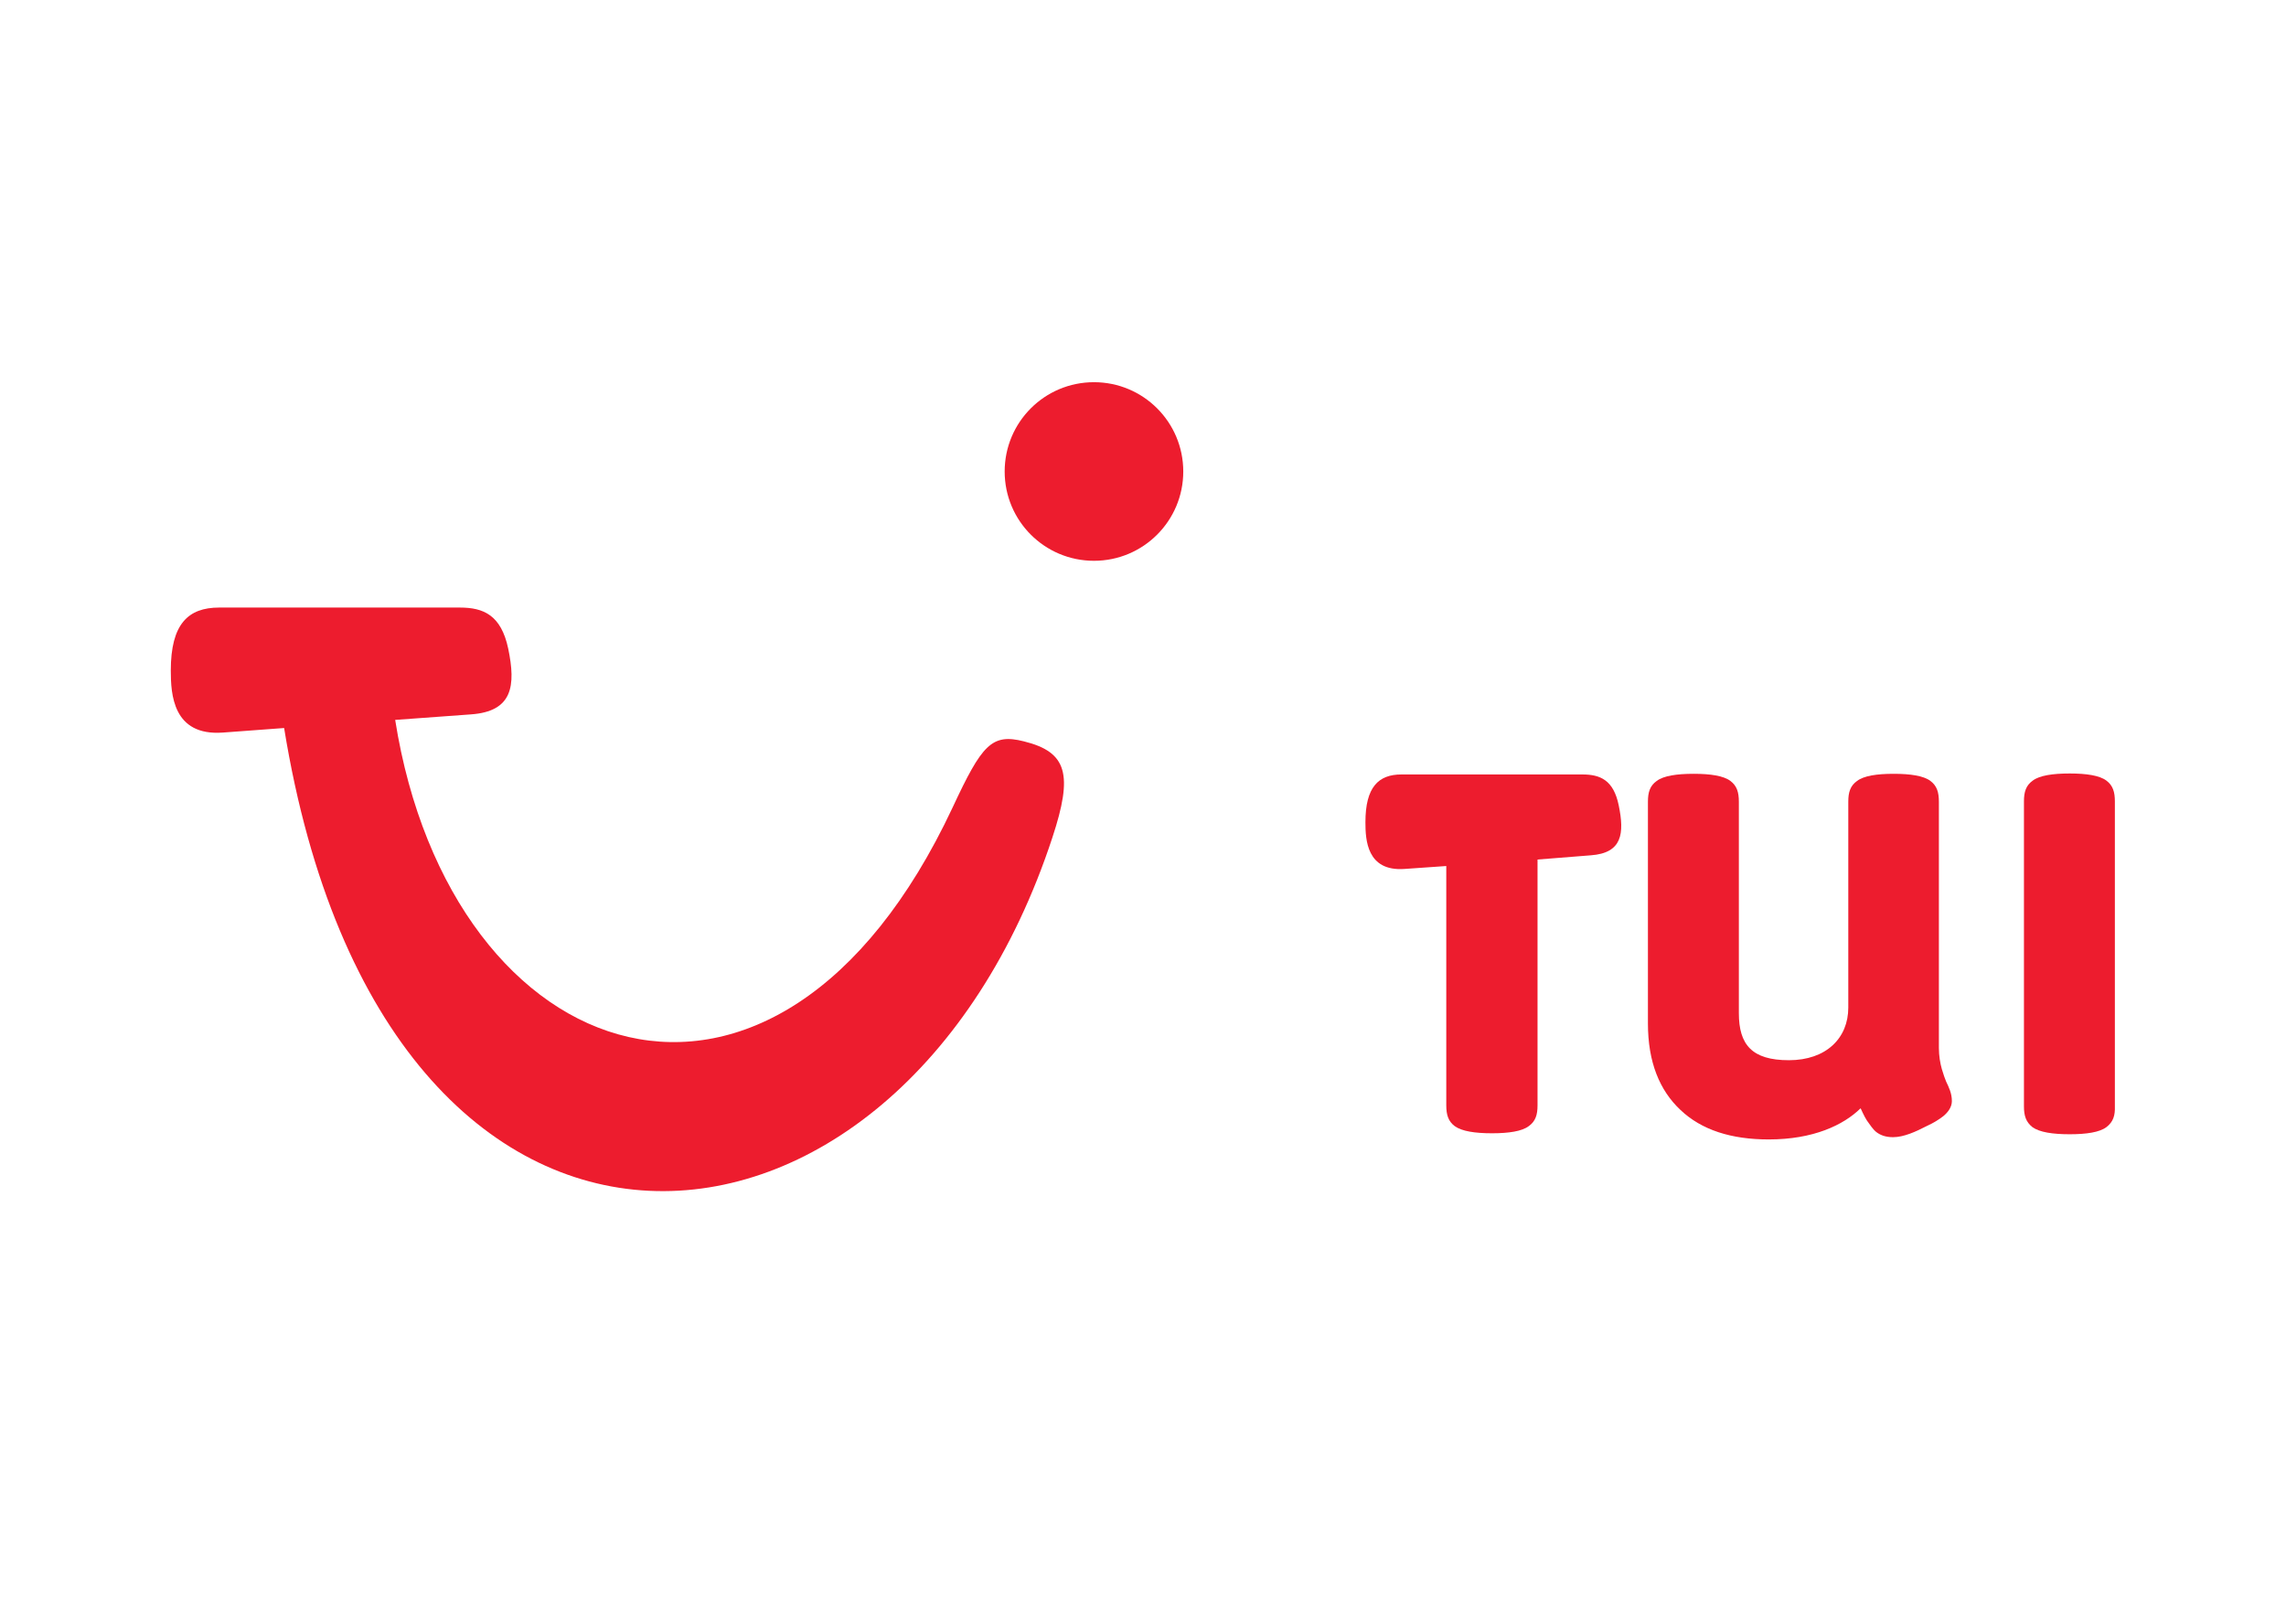
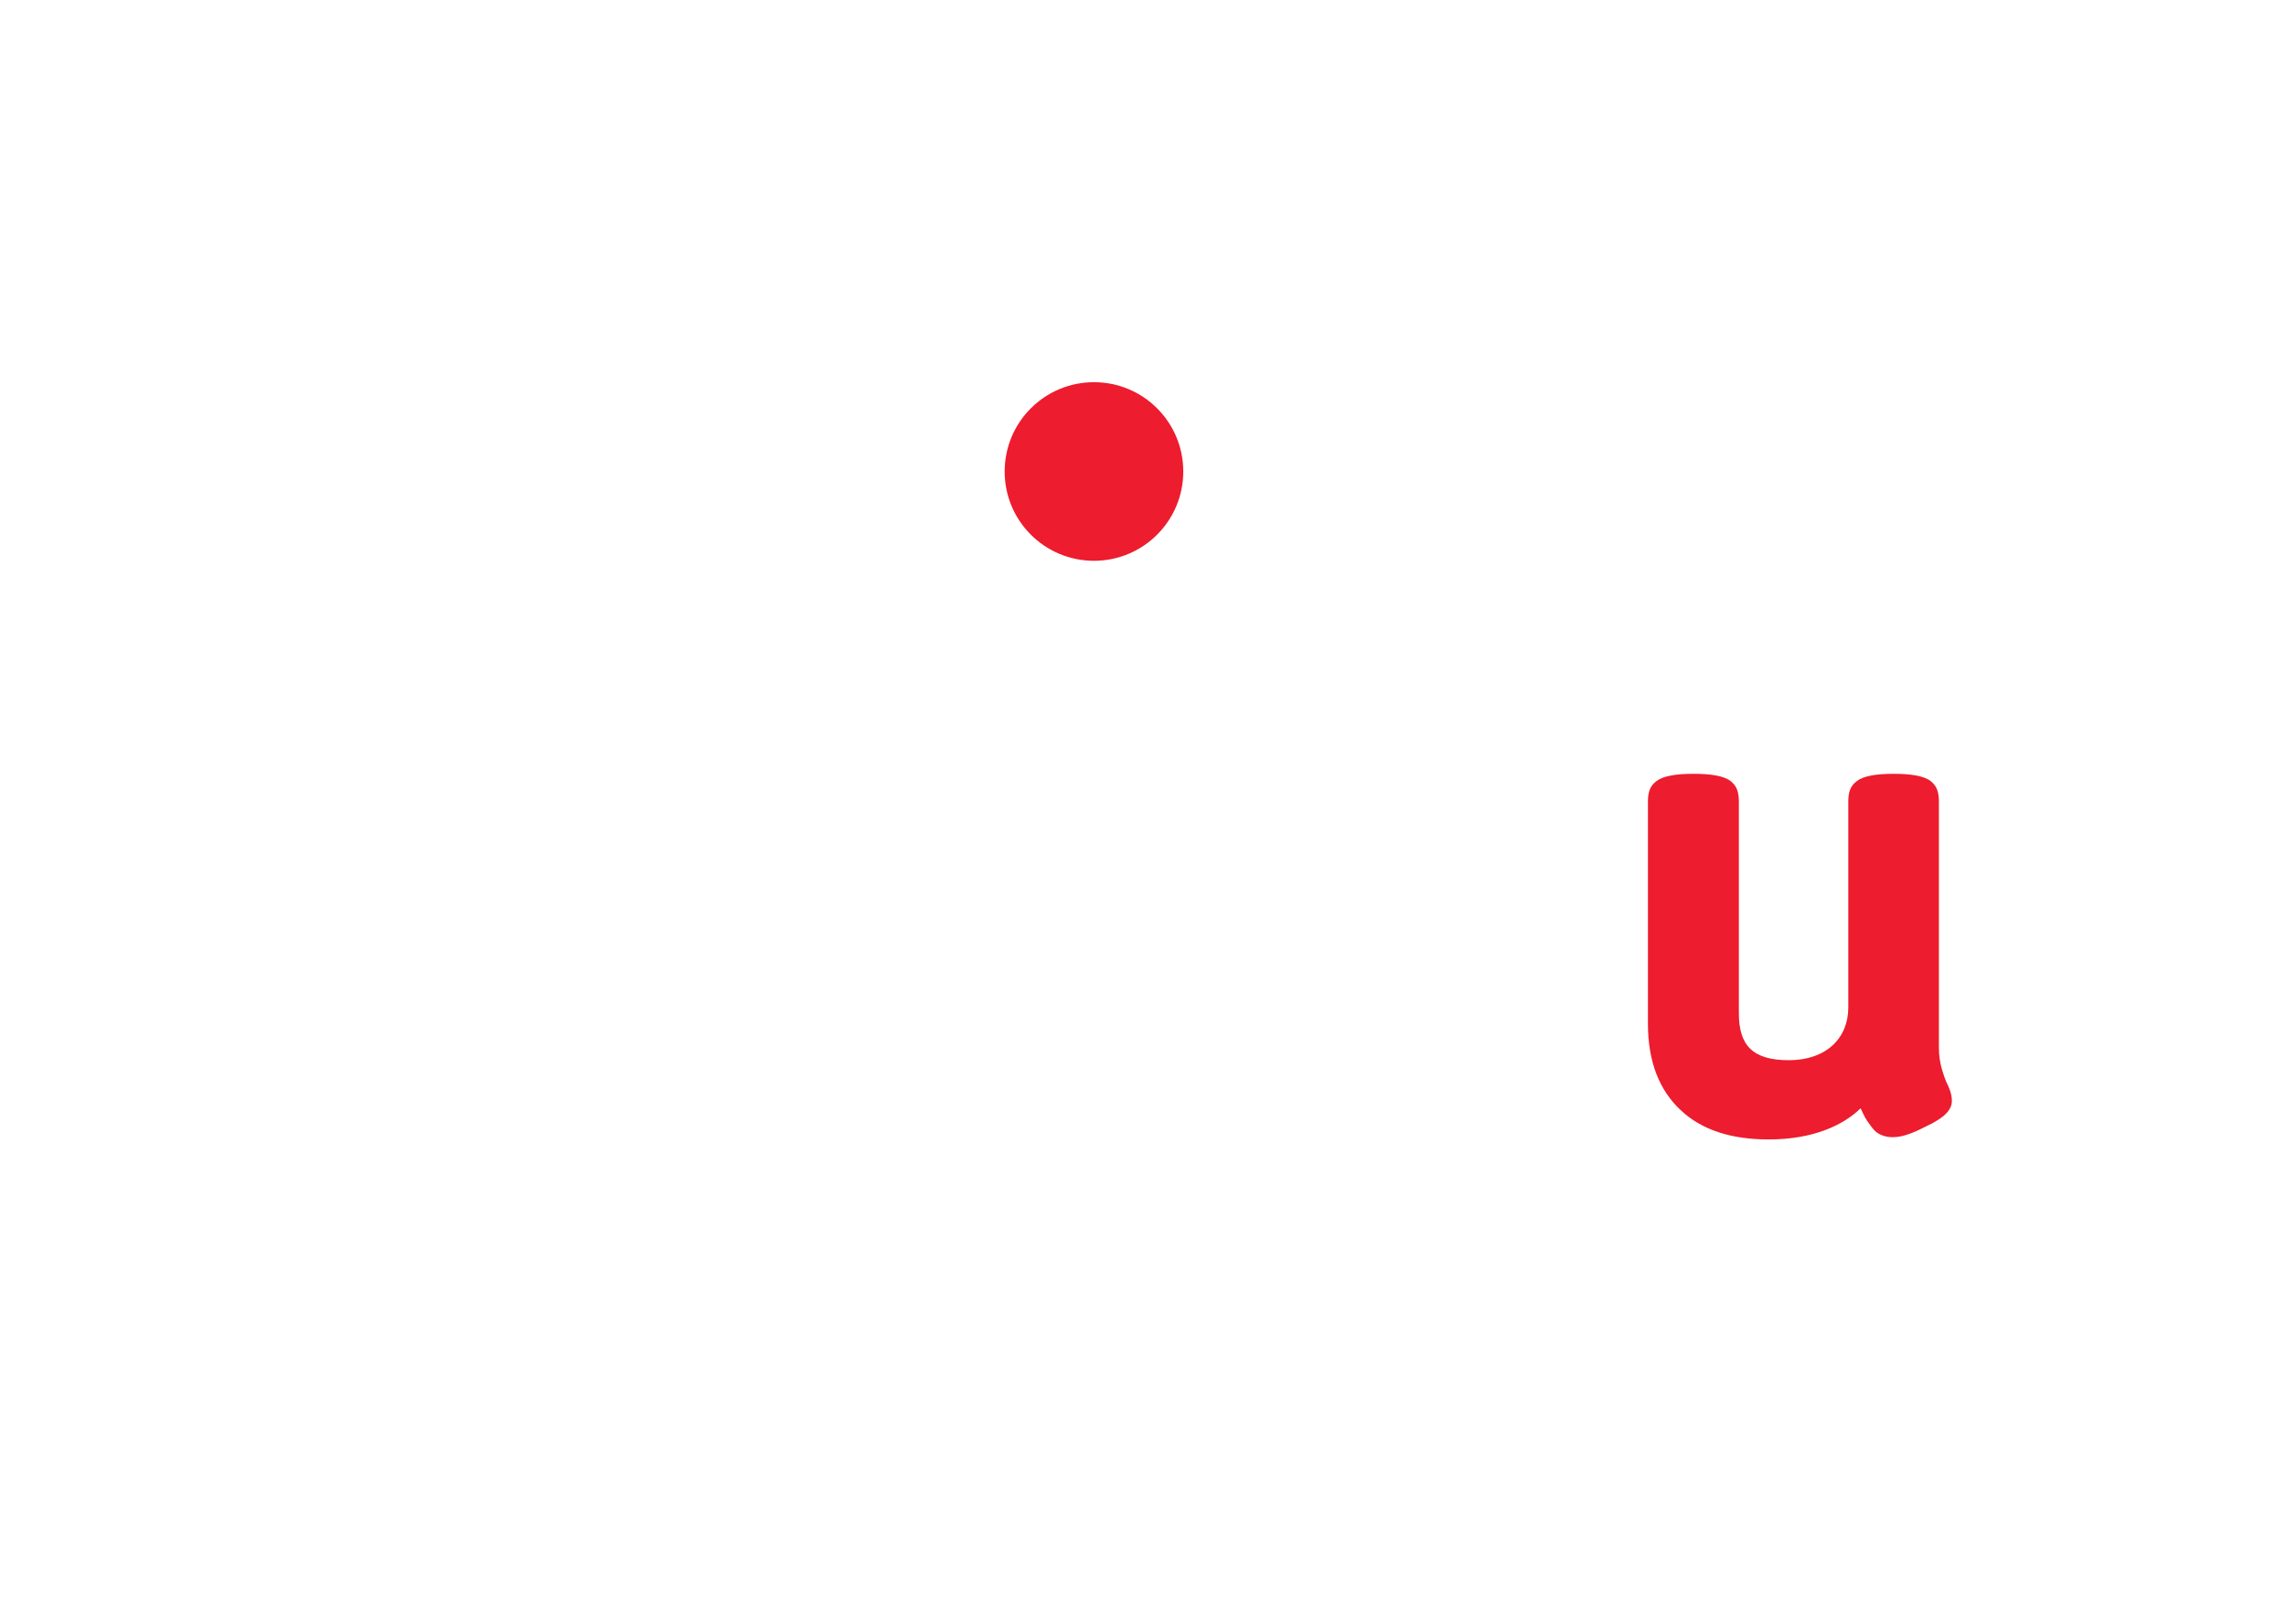
<svg xmlns="http://www.w3.org/2000/svg" version="1.1" id="Layer_1" x="0px" y="0px" viewBox="0 0 704 500" style="enable-background:new 0 0 704 500;" xml:space="preserve">
  <style type="text/css">
	.st0{fill-rule:evenodd;clip-rule:evenodd;fill:#ED1C2E;}
</style>
  <g>
    <path class="st0" d="M598.5,343.7c-1.4,1.1-3.2,2.2-5.2,3.1c-3.3,1.7-7,3.4-10.3,3.4c-2.3,0-3.9-0.6-5.2-1.6c-0.6-0.5-1-1-1.4-1.5   c-0.3-0.4-0.5-0.7-0.8-1.1c-0.9-1.1-1.7-2.7-2.6-4.7c-5.3,5.2-14.6,9.6-28.3,9.6c-11.5,0-20.7-2.9-27.2-9.1c-6.4-6-10-14.7-10-26.6   v-68.3c0-2.9,0.6-4.9,2.7-6.4c2.1-1.6,6.2-2.2,11.4-2.2c5.1,0,9.2,0.6,11.3,2.2c2,1.5,2.6,3.5,2.6,6.4v65.1c0,9.7,4,14.5,15.4,14.5   c11.5,0,18.3-6.8,18.3-16.2v-63.4c0-2.9,0.6-4.9,2.7-6.4c2.1-1.6,6.1-2.2,11.3-2.2c5.1,0,9.2,0.6,11.3,2.2c2,1.5,2.6,3.5,2.6,6.4   v75.8c0,2.5,0.4,4.7,0.9,6.5c0.5,1.7,1,3.1,1.3,3.8c0.9,1.9,1.8,3.7,1.8,6.1C601.1,341.1,599.7,342.7,598.5,343.7L598.5,343.7   L598.5,343.7z" />
-     <path class="st0" d="M473.5,264.7v75.7c0,2.9-0.6,4.9-2.7,6.4c-2.1,1.6-6.2,2.2-11.3,2.2c-5.2,0-9.3-0.6-11.5-2.2   c-2-1.5-2.6-3.5-2.6-6.4v-73.7l-12.9,0.9c-11.6,0.8-12-9-12-14.4c0-10.8,4-14.7,11.1-14.7h55.7c5.5,0,9.6,1.7,11.2,9.5   c1.8,8.7,1.1,14.7-8.6,15.4L473.5,264.7L473.5,264.7L473.5,264.7z" />
-     <path class="st0" d="M648.7,347.1c-2.1,1.6-6.2,2.2-11.3,2.2c-5.2,0-9.3-0.6-11.5-2.2c-2-1.6-2.6-3.5-2.6-6.4v-93.9   c0-2.9,0.6-4.9,2.7-6.4c2.1-1.6,6.2-2.2,11.4-2.2c5.1,0,9.2,0.6,11.3,2.2c2,1.5,2.6,3.5,2.6,6.4v93.9   C651.4,343.5,650.8,345.5,648.7,347.1L648.7,347.1L648.7,347.1z" />
-     <path class="st0" d="M67.5,187.1h74.1c7.3,0,12.7,2.3,14.9,12.6c2.4,11.5,1.4,19.4-11.5,20.3l-23.3,1.7   c17.1,108.1,117.2,143.3,171.7,26.9c9-19.3,12-22.8,21.9-20.3c13.4,3.3,15.2,10.2,8.8,29.6C277,401.4,118.6,415.8,87.5,224.2   l-18.9,1.4c-15.4,1.1-16-11.9-16-19.1C52.6,192.2,57.9,187.1,67.5,187.1L67.5,187.1L67.5,187.1z" />
    <path class="st0" d="M336.9,117.7c15.2,0,27.5,12.3,27.5,27.5c0,15.2-12.3,27.5-27.5,27.5c-15.2,0-27.5-12.3-27.5-27.5   C309.4,130,321.7,117.7,336.9,117.7L336.9,117.7L336.9,117.7z" />
  </g>
</svg>